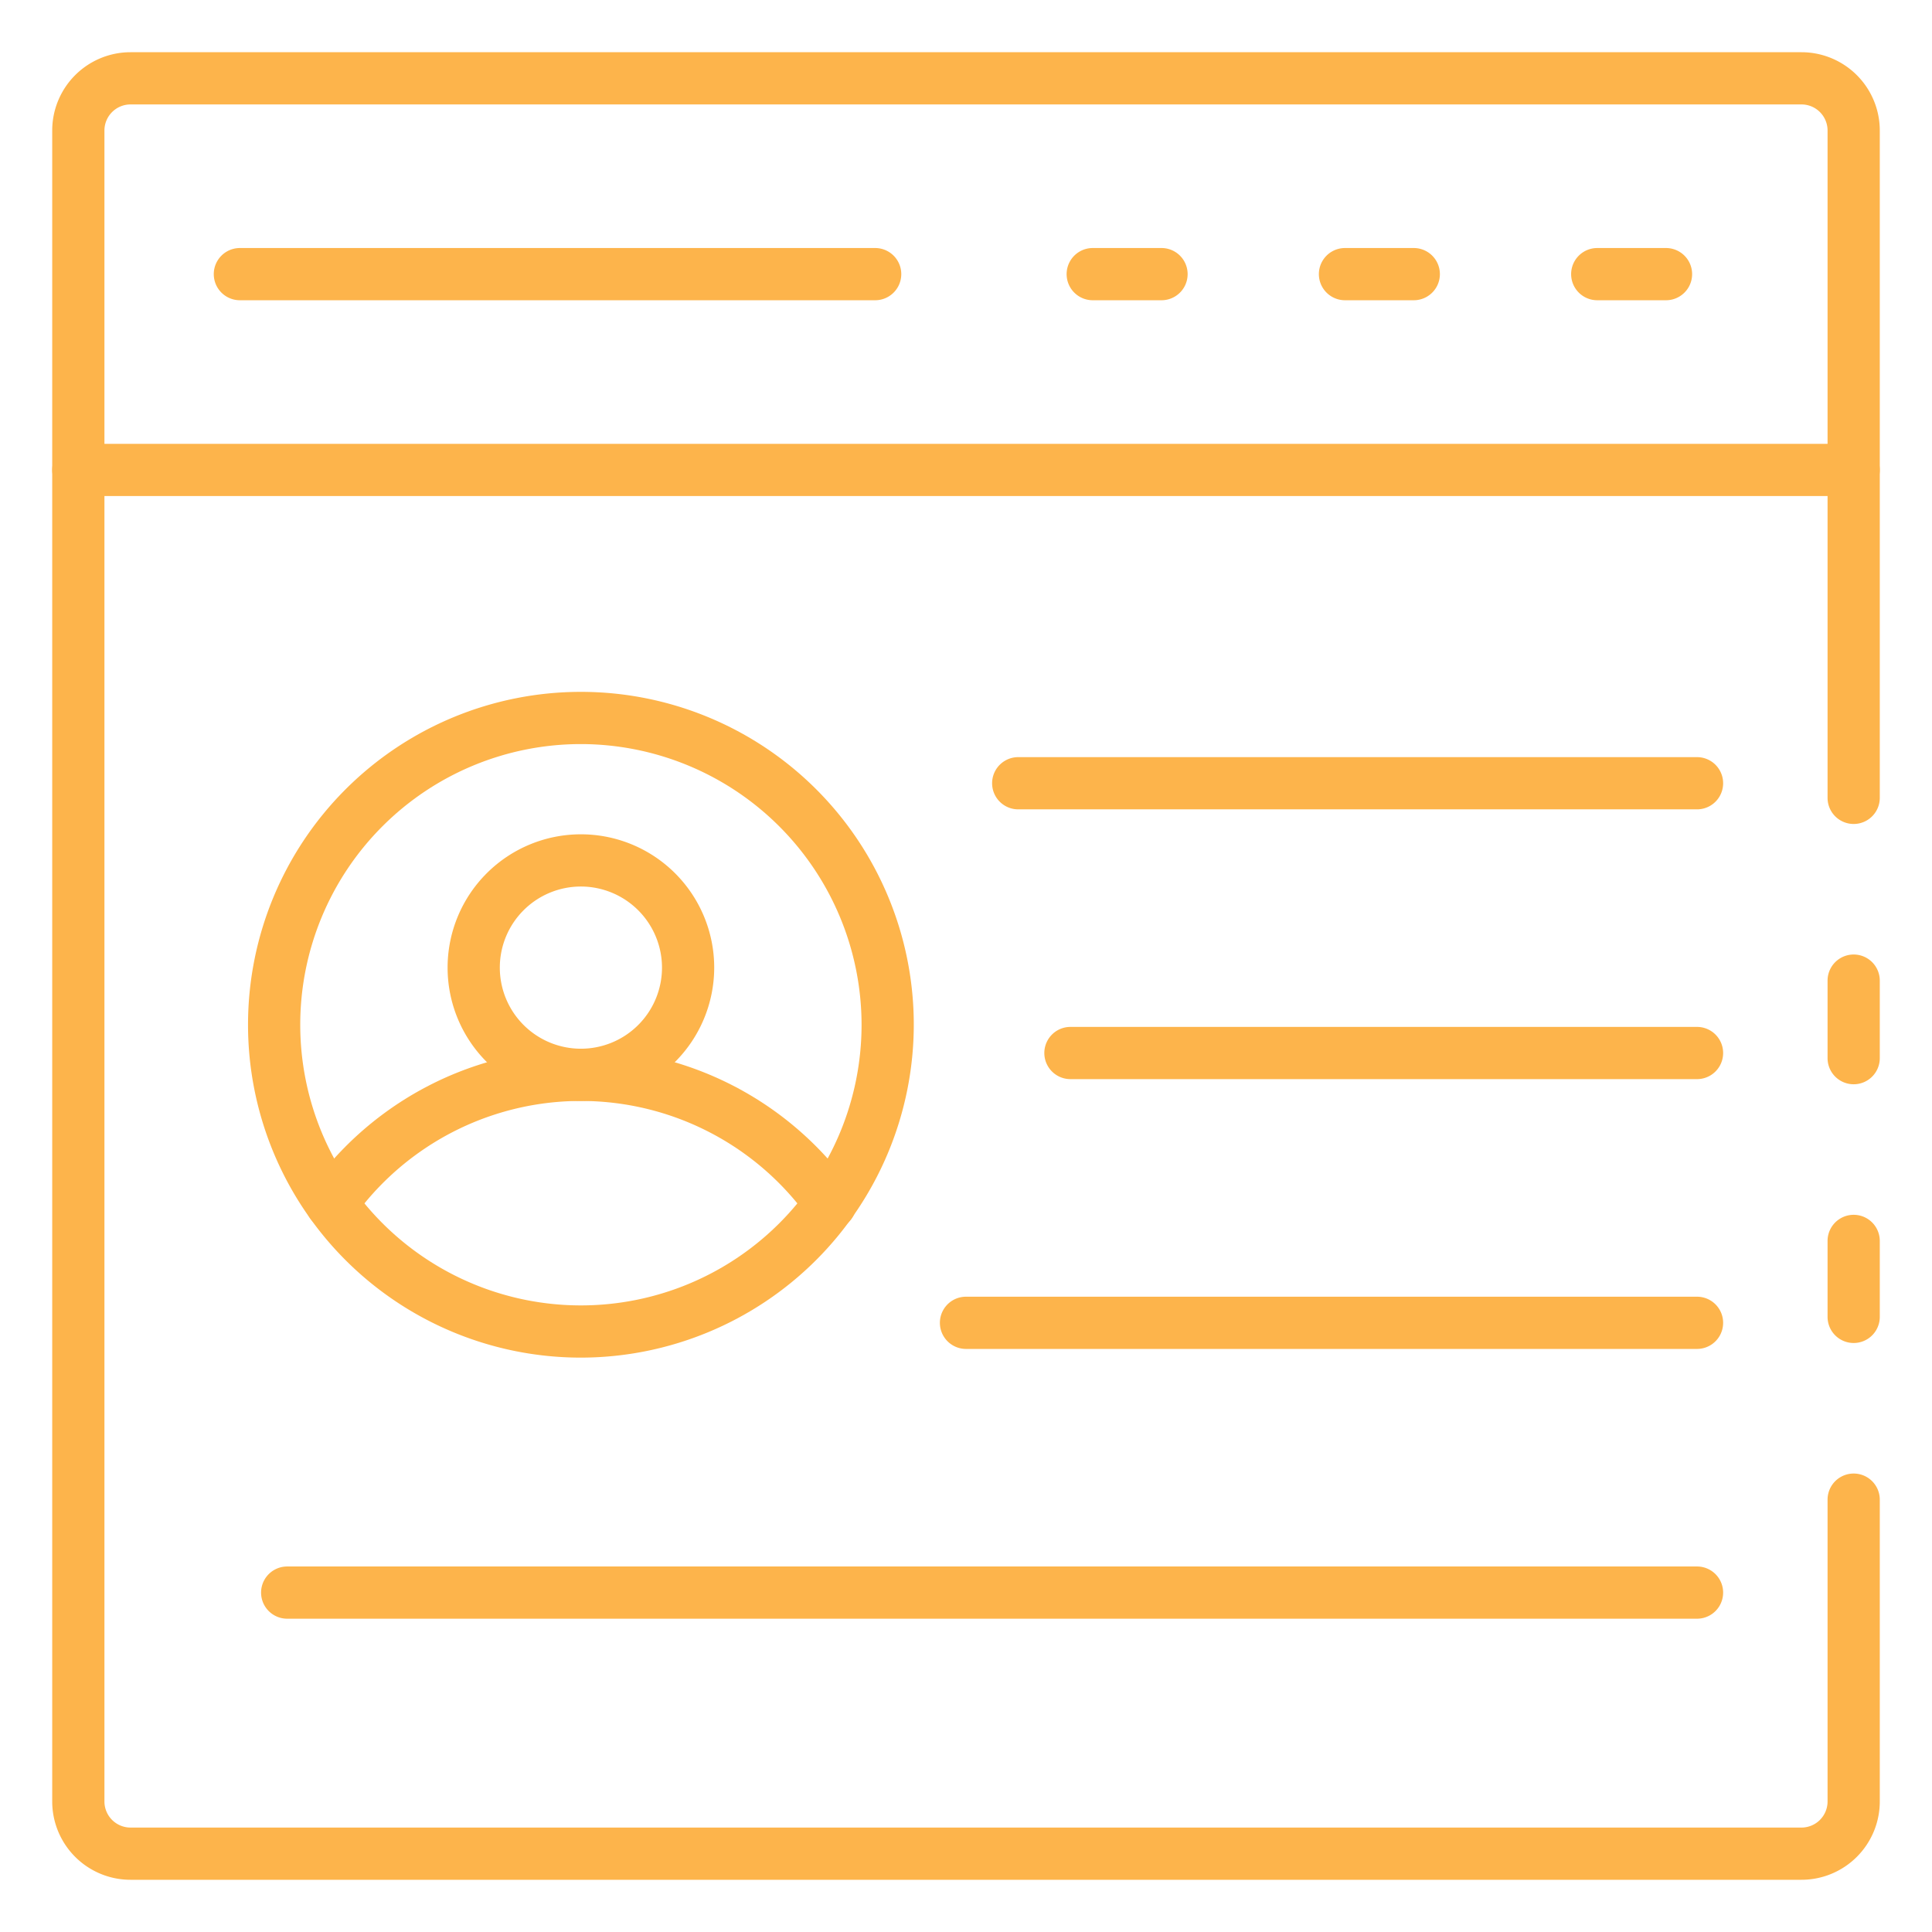
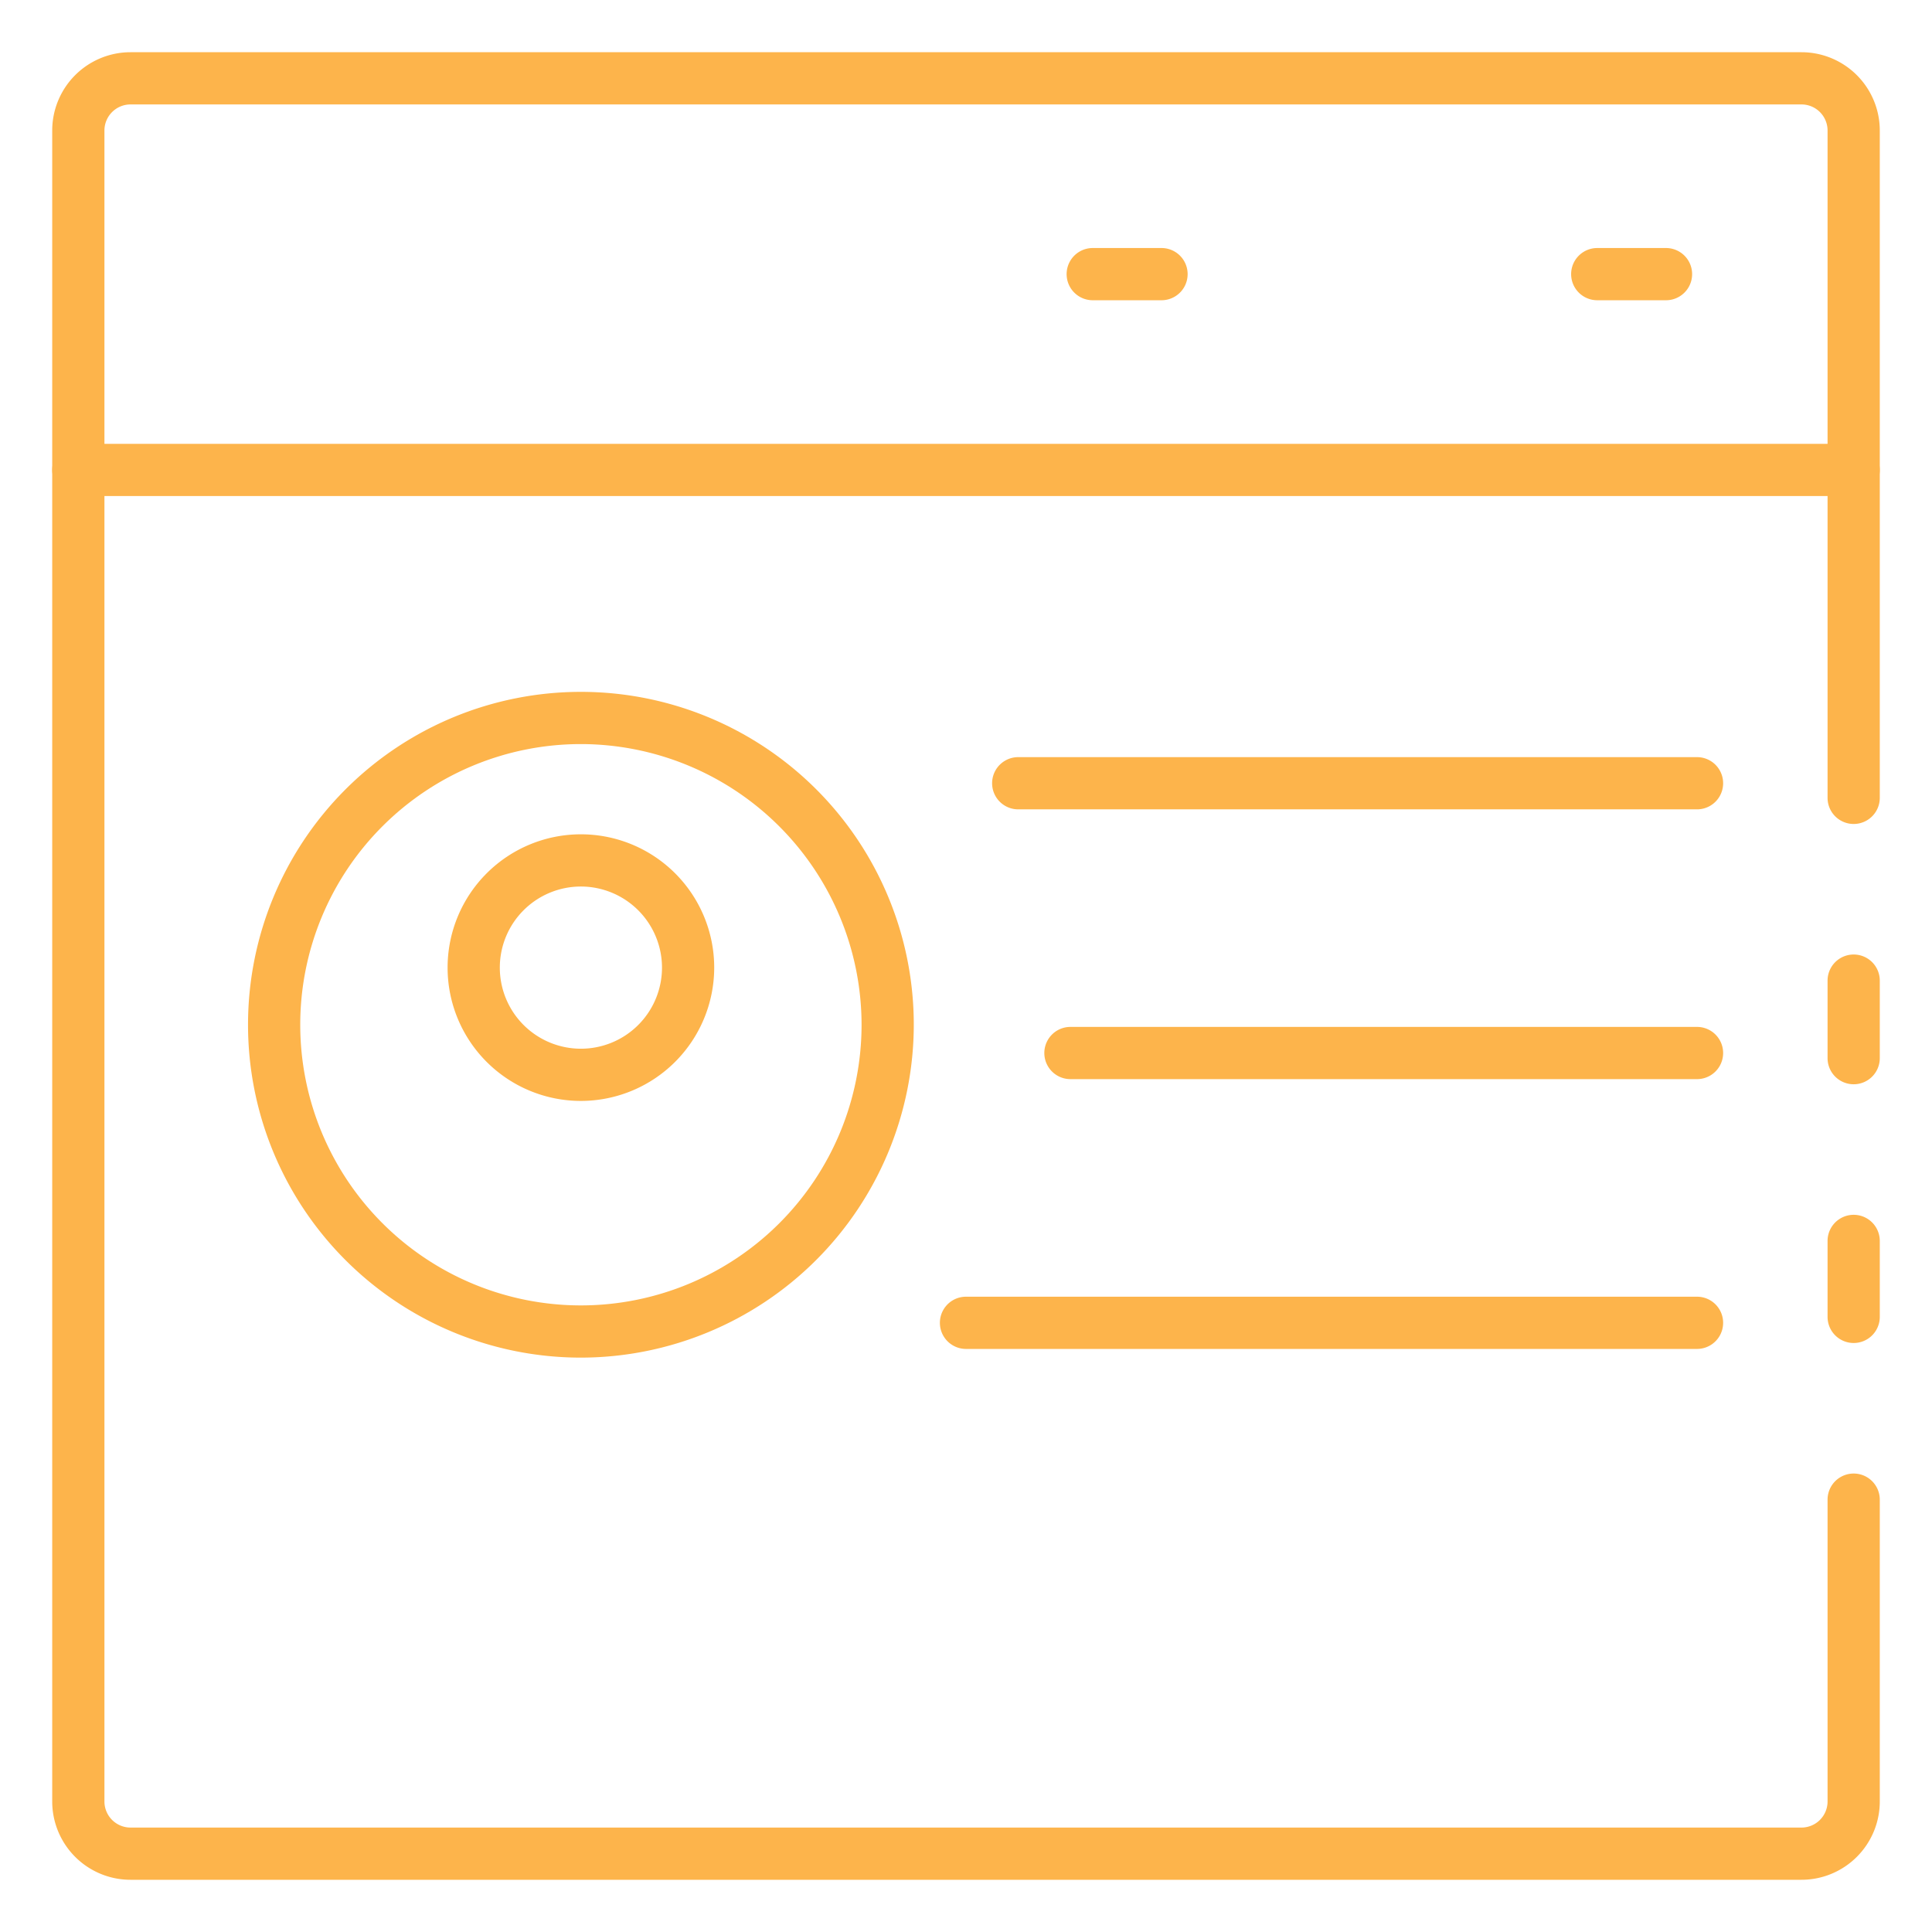
<svg xmlns="http://www.w3.org/2000/svg" width="512" height="512" x="0" y="0" viewBox="0 0 74 74" style="enable-background:new 0 0 512 512" xml:space="preserve">
  <g>
    <path d="m71 41.53a1 1 0 0 1 -1-1v-2.97a1 1 0 0 1 2 0v2.97a1 1 0 0 1 -1 1z" fill="#fdb44b" data-original="#000000" style="" />
    <path d="m69 72h-64a3 3 0 0 1 -3-3v-64a3 3 0 0 1 3-3h64a3 3 0 0 1 3 3v25.56a1 1 0 1 1 -2 0v-25.56a1 1 0 0 0 -1-1h-64a1 1 0 0 0 -1 1v64a1 1 0 0 0 1 1h64a1 1 0 0 0 1-1v-11.56a1 1 0 0 1 2 0v11.56a3 3 0 0 1 -3 3z" fill="#fdb44b" data-original="#000000" style="" />
    <path d="m71 51.44a1 1 0 0 1 -1-1v-2.91a1 1 0 0 1 2 0v2.91a1 1 0 0 1 -1 1z" fill="#fdb44b" data-original="#000000" style="" />
    <path d="m71 19h-68a1 1 0 0 1 0-2h68a1 1 0 0 1 0 2z" fill="#fdb44b" data-original="#000000" style="" />
-     <path d="m33.521 11.5h-24.333a1 1 0 0 1 0-2h24.333a1 1 0 0 1 0 2z" fill="#fdb44b" data-original="#000000" style="" />
    <path d="m63.812 11.5h-2.634a1 1 0 0 1 0-2h2.634a1 1 0 0 1 0 2z" fill="#fdb44b" data-original="#000000" style="" />
-     <path d="m54.151 11.5h-2.635a1 1 0 0 1 0-2h2.635a1 1 0 1 1 0 2z" fill="#fdb44b" data-original="#000000" style="" />
    <path d="m44.489 11.5h-2.635a1 1 0 0 1 0-2h2.635a1 1 0 0 1 0 2z" fill="#fdb44b" data-original="#000000" style="" />
    <path d="m22.25 52a12.75 12.75 0 1 1 12.75-12.75 12.765 12.765 0 0 1 -12.75 12.75zm0-23.5a10.75 10.75 0 1 0 10.75 10.75 10.762 10.762 0 0 0 -10.75-10.75z" fill="#fdb44b" data-original="#000000" style="" />
-     <path d="m31.805 47.1a1 1 0 0 1 -.817-.422 10.721 10.721 0 0 0 -17.476 0 1 1 0 0 1 -1.632-1.156 12.721 12.721 0 0 1 20.74 0 1 1 0 0 1 -.815 1.578z" fill="#fdb44b" data-original="#000000" style="" />
    <path d="m22.25 42.168a5.106 5.106 0 1 1 5.106-5.106 5.111 5.111 0 0 1 -5.106 5.106zm0-8.212a3.106 3.106 0 1 0 3.106 3.106 3.109 3.109 0 0 0 -3.106-3.106z" fill="#fdb44b" data-original="#000000" style="" />
    <path d="m65 31h-26a1 1 0 0 1 0-2h26a1 1 0 0 1 0 2z" fill="#fdb44b" data-original="#000000" style="" />
    <path d="m65 41.333h-24a1 1 0 0 1 0-2h24a1 1 0 0 1 0 2z" fill="#fdb44b" data-original="#000000" style="" />
    <path d="m65 51.667h-28a1 1 0 0 1 0-2h28a1 1 0 0 1 0 2z" fill="#fdb44b" data-original="#000000" style="" />
-     <path d="m65 62h-54a1 1 0 0 1 0-2h54a1 1 0 0 1 0 2z" fill="#fdb44b" data-original="#000000" style="" />
  </g>
</svg>